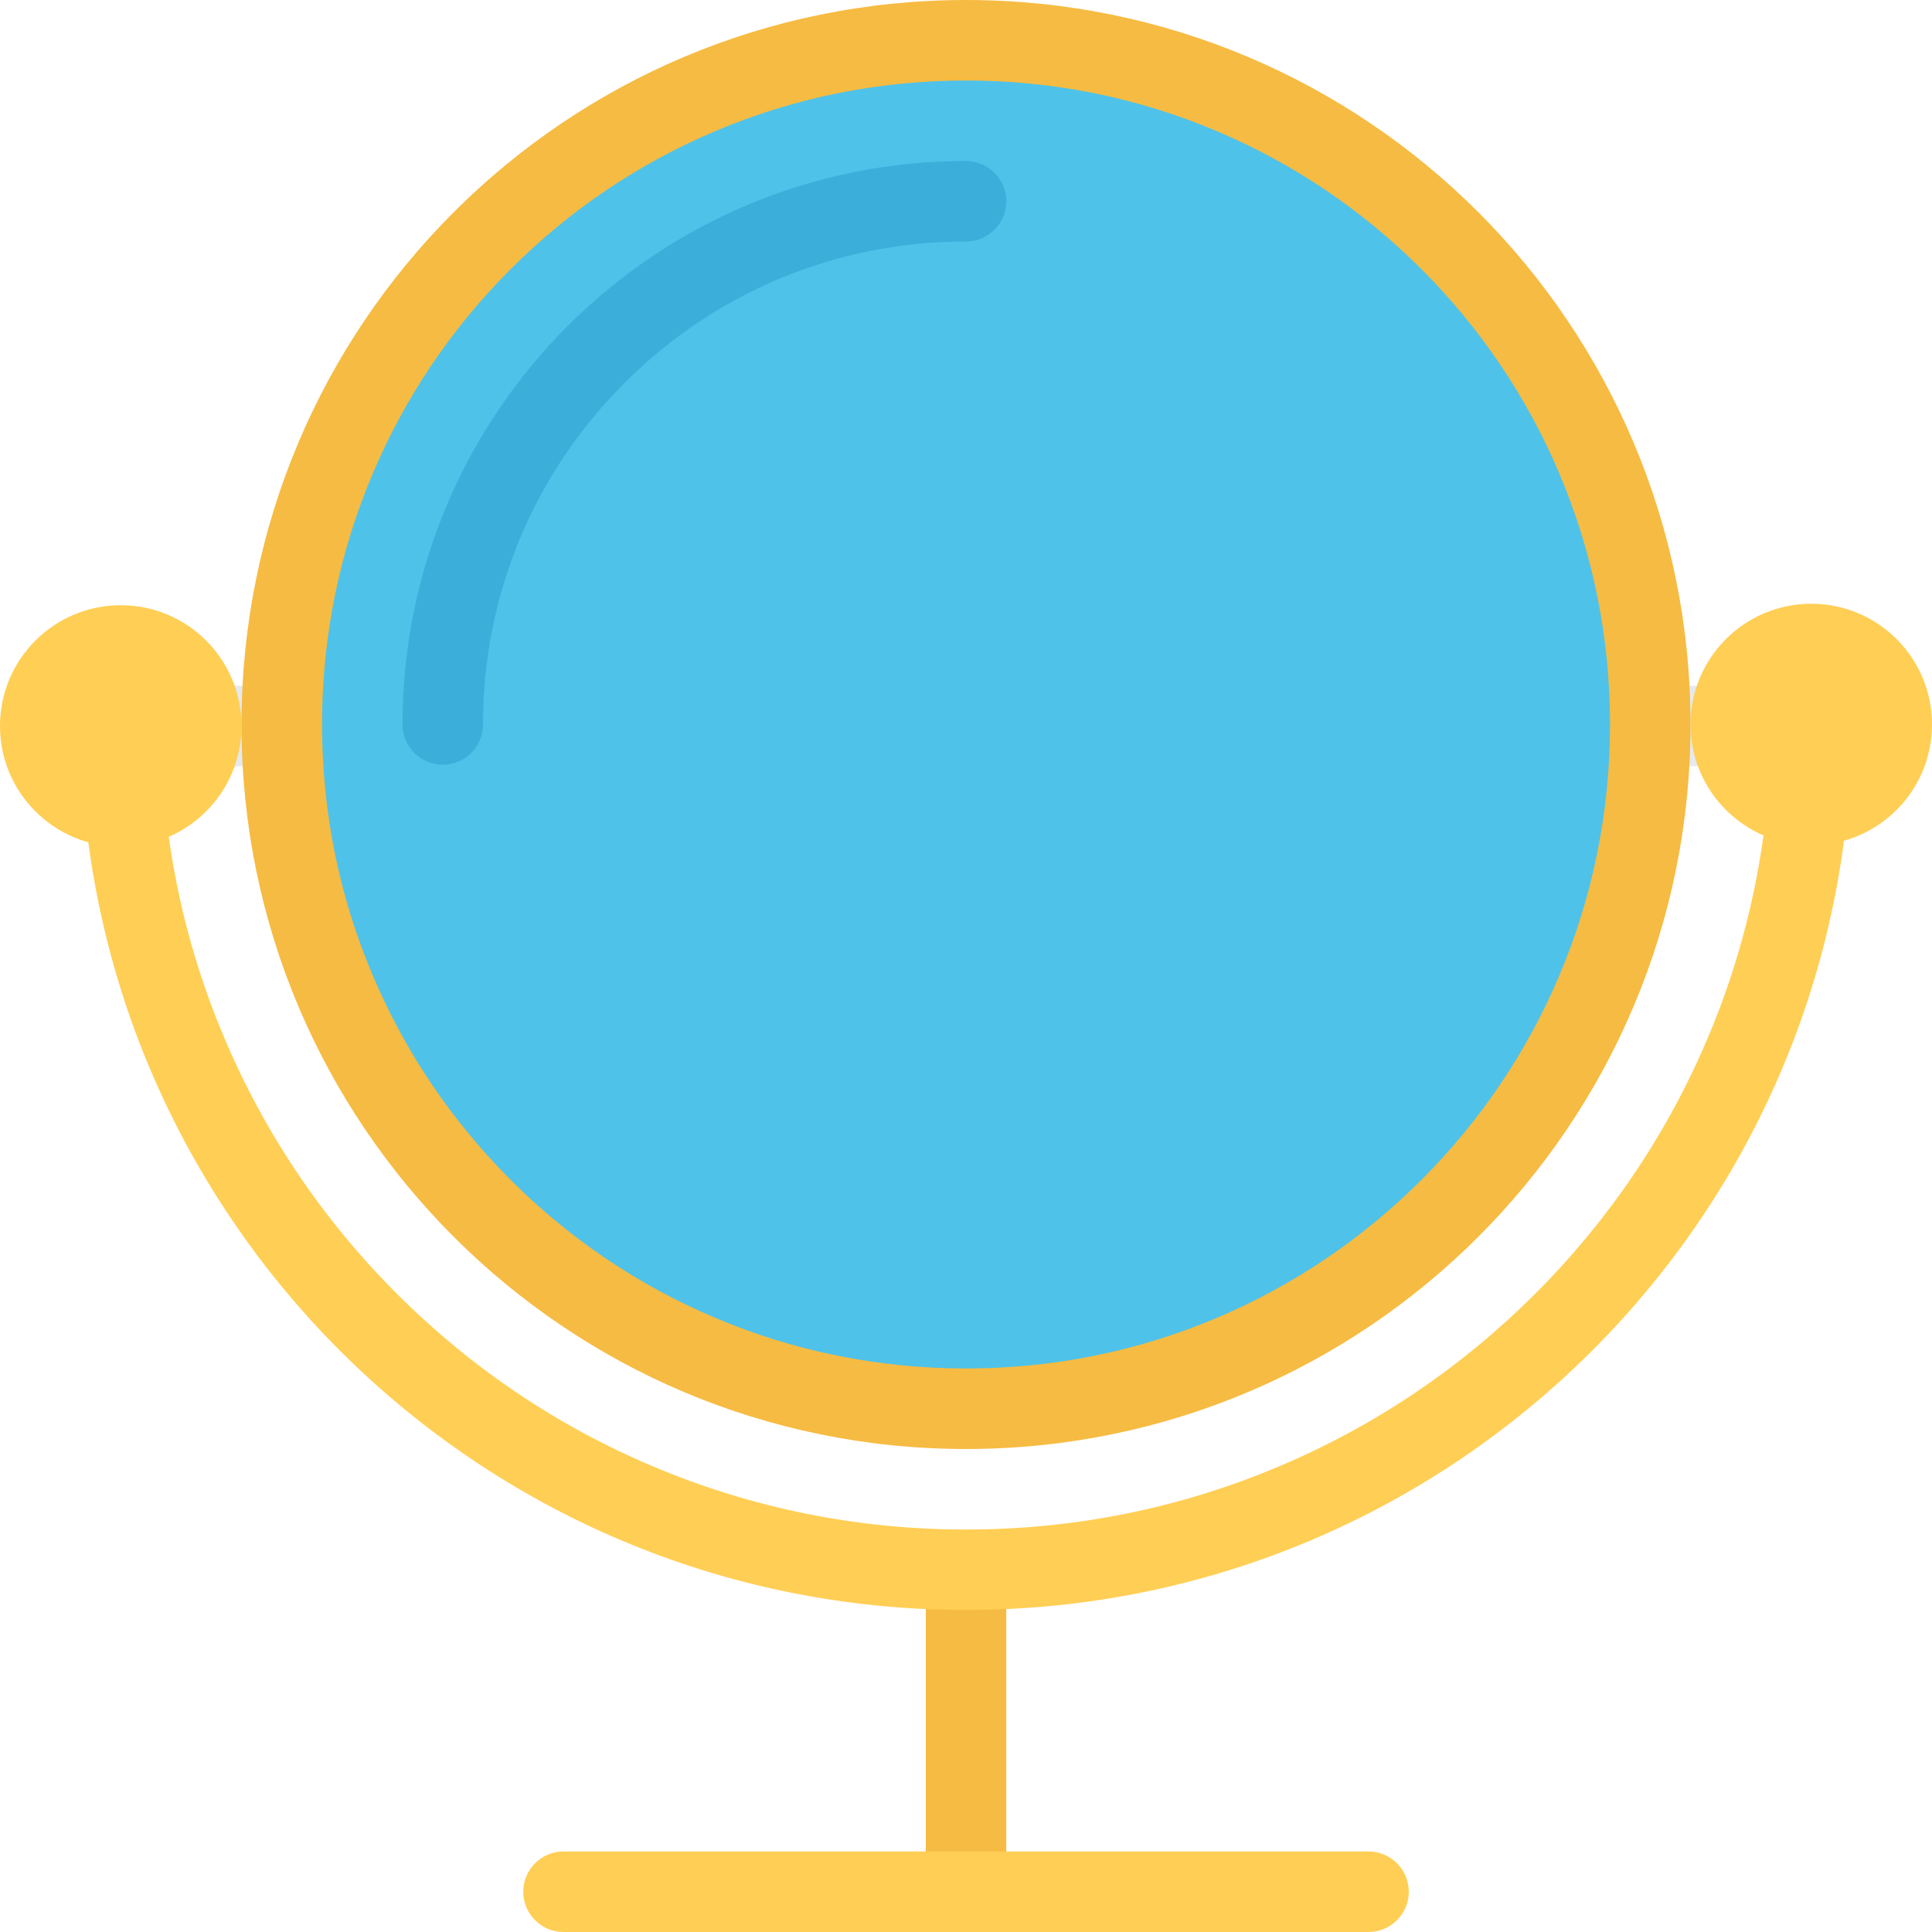
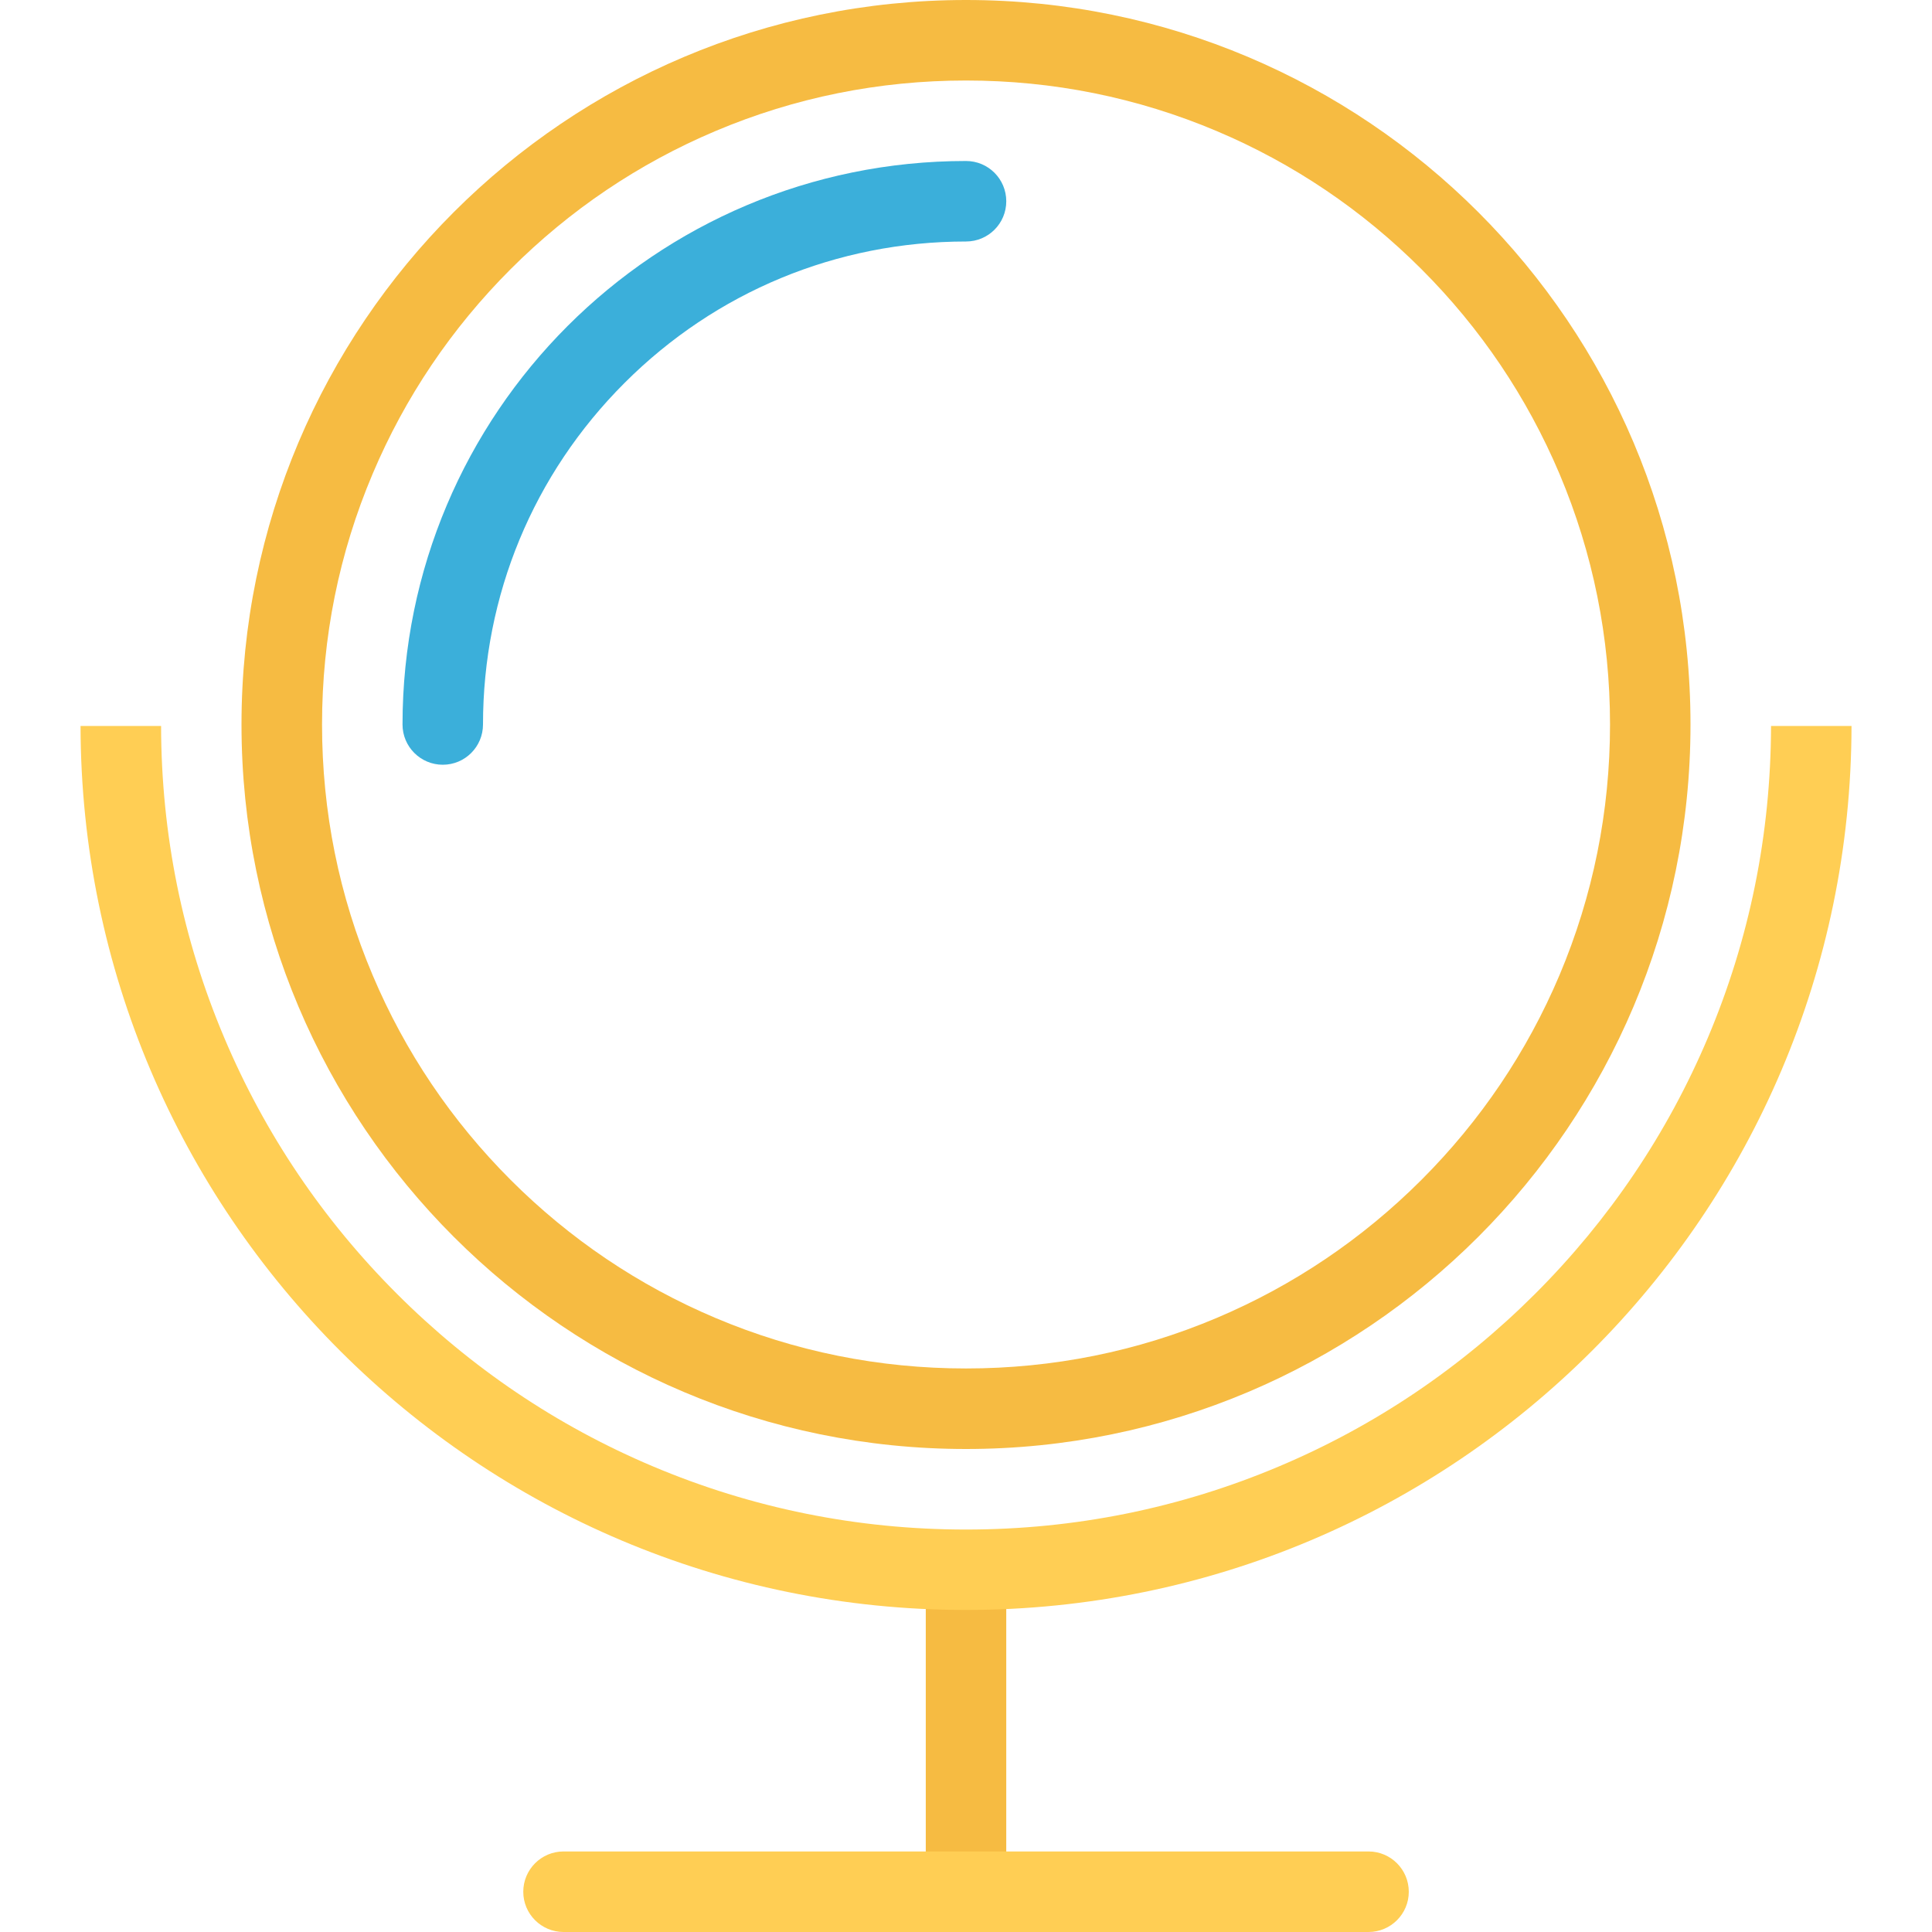
<svg xmlns="http://www.w3.org/2000/svg" version="1.1" id="Layer_1" viewBox="0 0 511.992 511.992" xml:space="preserve">
  <rect x="245.336" y="413.216" style="fill:#F6BB42;" width="21.328" height="89.78" />
  <g>
    <path style="fill:#FFCE54;" d="M362.666,490.648H149.342c-5.891,0-10.672,4.781-10.672,10.688c0,5.875,4.781,10.656,10.672,10.656   h213.324c5.891,0,10.672-4.781,10.672-10.656C373.338,495.43,368.557,490.648,362.666,490.648z" />
    <path style="fill:#FFCE54;" d="M469.336,192.388c-0.062,28.671-5.688,56.476-16.749,82.639   c-10.75,25.406-26.141,48.218-45.733,67.812c-19.609,19.594-42.422,35-67.828,45.734c-26.28,11.108-54.217,16.765-83.029,16.765   s-56.749-5.656-83.03-16.765c-25.405-10.734-48.218-26.141-67.812-45.734c-19.593-19.594-34.983-42.405-45.718-67.812   c-11.078-26.163-16.702-53.968-16.749-82.639H21.344c0.218,129.419,105.185,234.26,234.652,234.26   c129.482,0,234.465-104.842,234.668-234.261L469.336,192.388L469.336,192.388z" />
  </g>
-   <rect x="55.608" y="181.726" style="fill:#E6E9ED;" width="403.98" height="21.328" />
-   <path style="fill:#4FC2E9;" d="M255.996,373.338c-48.437,0-93.968-18.875-128.217-53.125  c-34.249-34.249-53.108-79.779-53.108-128.216S93.53,98.021,127.779,63.78c34.249-34.25,79.78-53.116,128.217-53.116  c48.438,0,93.967,18.867,128.217,53.116c34.25,34.241,53.124,79.78,53.124,128.217s-18.874,93.967-53.124,128.216  C349.963,354.463,304.434,373.338,255.996,373.338z" />
  <path style="fill:#F6BB42;" d="M255.996,0C149.967,0,63.999,85.959,63.999,191.997c0,106.029,85.968,191.997,191.997,191.997  c106.045,0,191.997-85.968,191.997-191.997C447.993,85.959,362.041,0,255.996,0z M376.682,312.683  c-15.688,15.671-33.938,27.983-54.249,36.577c-21.03,8.891-43.374,13.391-66.437,13.391c-23.031,0-45.39-4.5-66.405-13.391  c-20.328-8.594-38.593-20.906-54.265-36.577c-15.672-15.688-27.984-33.938-36.577-54.265c-8.906-21.023-13.406-43.375-13.406-66.421  c0-23.047,4.5-45.398,13.406-66.421c8.593-20.32,20.905-38.578,36.577-54.257c15.672-15.68,33.937-27.992,54.265-36.585  c21.015-8.891,43.374-13.398,66.405-13.398c23.062,0,45.406,4.507,66.437,13.398c20.312,8.593,38.562,20.906,54.249,36.585  c15.688,15.679,27.984,33.937,36.594,54.257c8.875,21.023,13.39,43.374,13.39,66.421c0,23.046-4.515,45.397-13.39,66.421  C404.666,278.745,392.369,296.995,376.682,312.683z" />
  <g>
-     <path style="fill:#FFCE54;" d="M32,160.388c-17.656,0-32,14.328-32,32c0,17.671,14.344,31.999,32,31.999   c17.687,0,31.999-14.328,31.999-31.999C63.999,174.716,49.686,160.388,32,160.388z" />
-     <path style="fill:#FFCE54;" d="M479.992,159.997c-17.656,0-31.999,14.328-31.999,32c0,17.671,14.343,31.999,31.999,31.999   c17.688,0,32-14.328,32-31.999C511.992,174.325,497.68,159.997,479.992,159.997z" />
-   </g>
+     </g>
  <path style="fill:#3BAFDA;" d="M255.996,42.663c-82.468,0-149.326,66.858-149.326,149.334c0,5.891,4.781,10.664,10.672,10.664  s10.656-4.773,10.656-10.664c0-34.188,13.312-66.335,37.499-90.507c24.172-24.179,56.311-37.491,90.499-37.491  c5.906,0,10.672-4.773,10.672-10.664C266.668,47.436,261.902,42.663,255.996,42.663z" />
</svg>